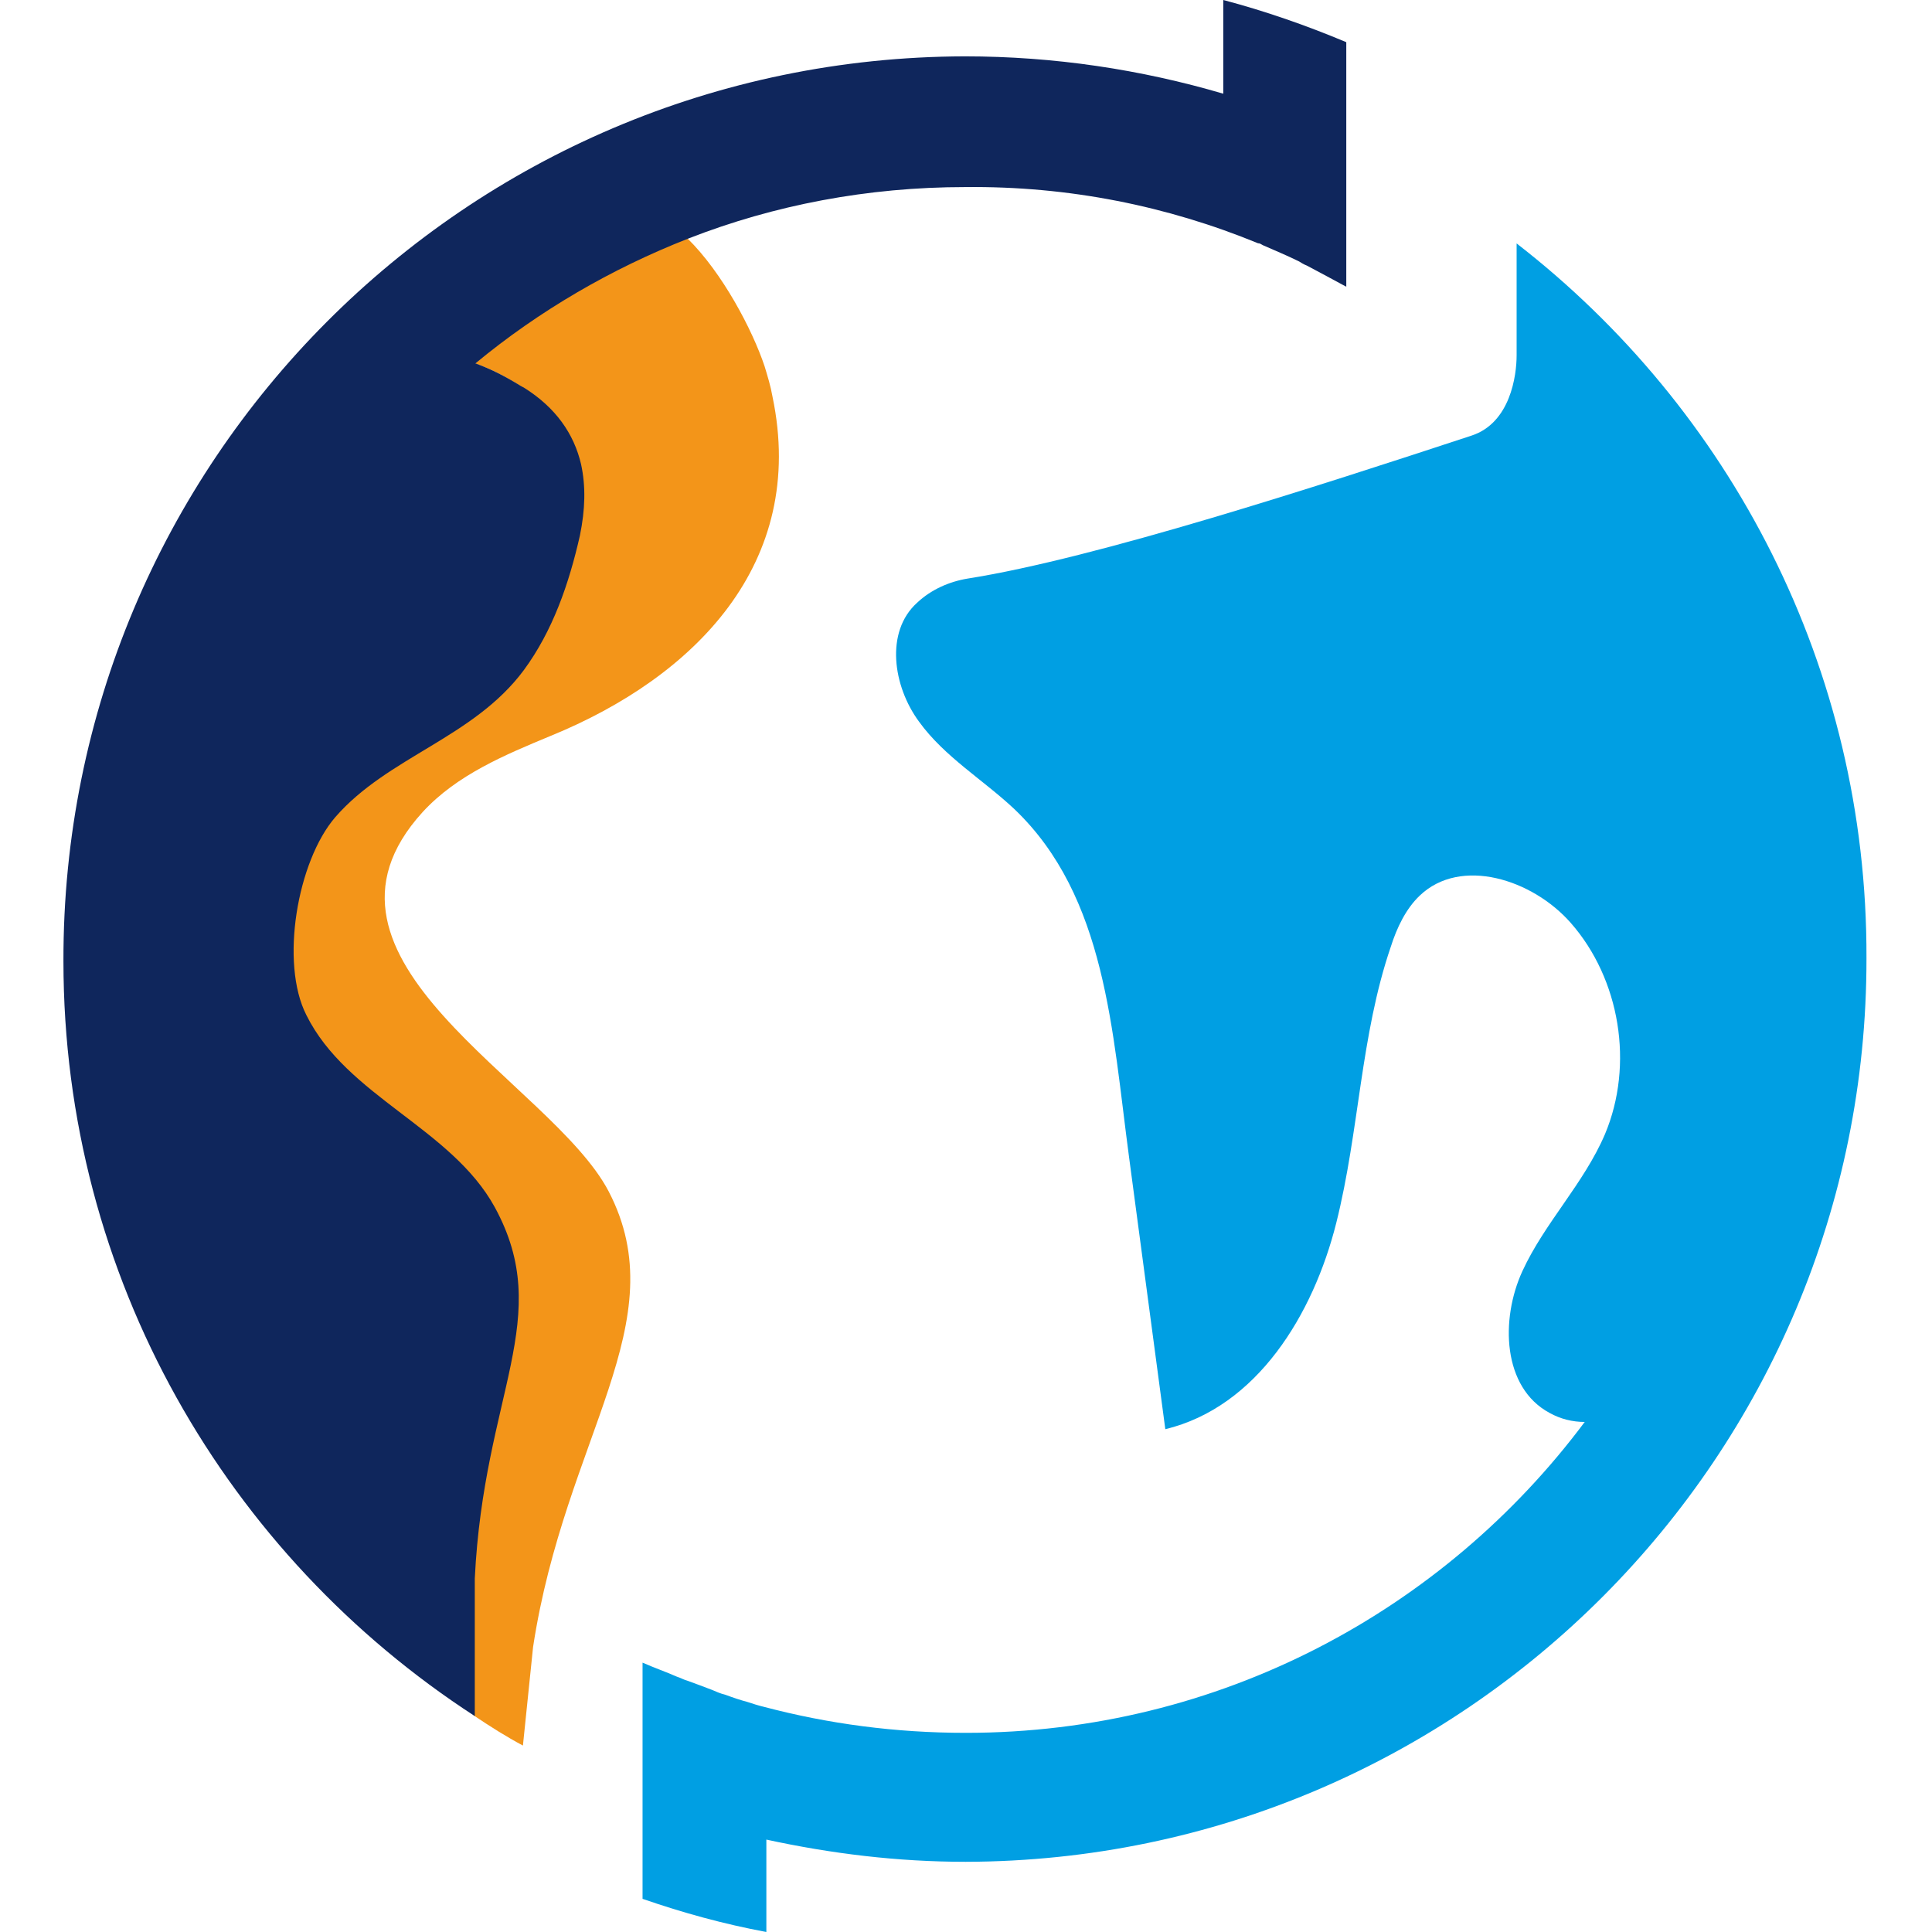
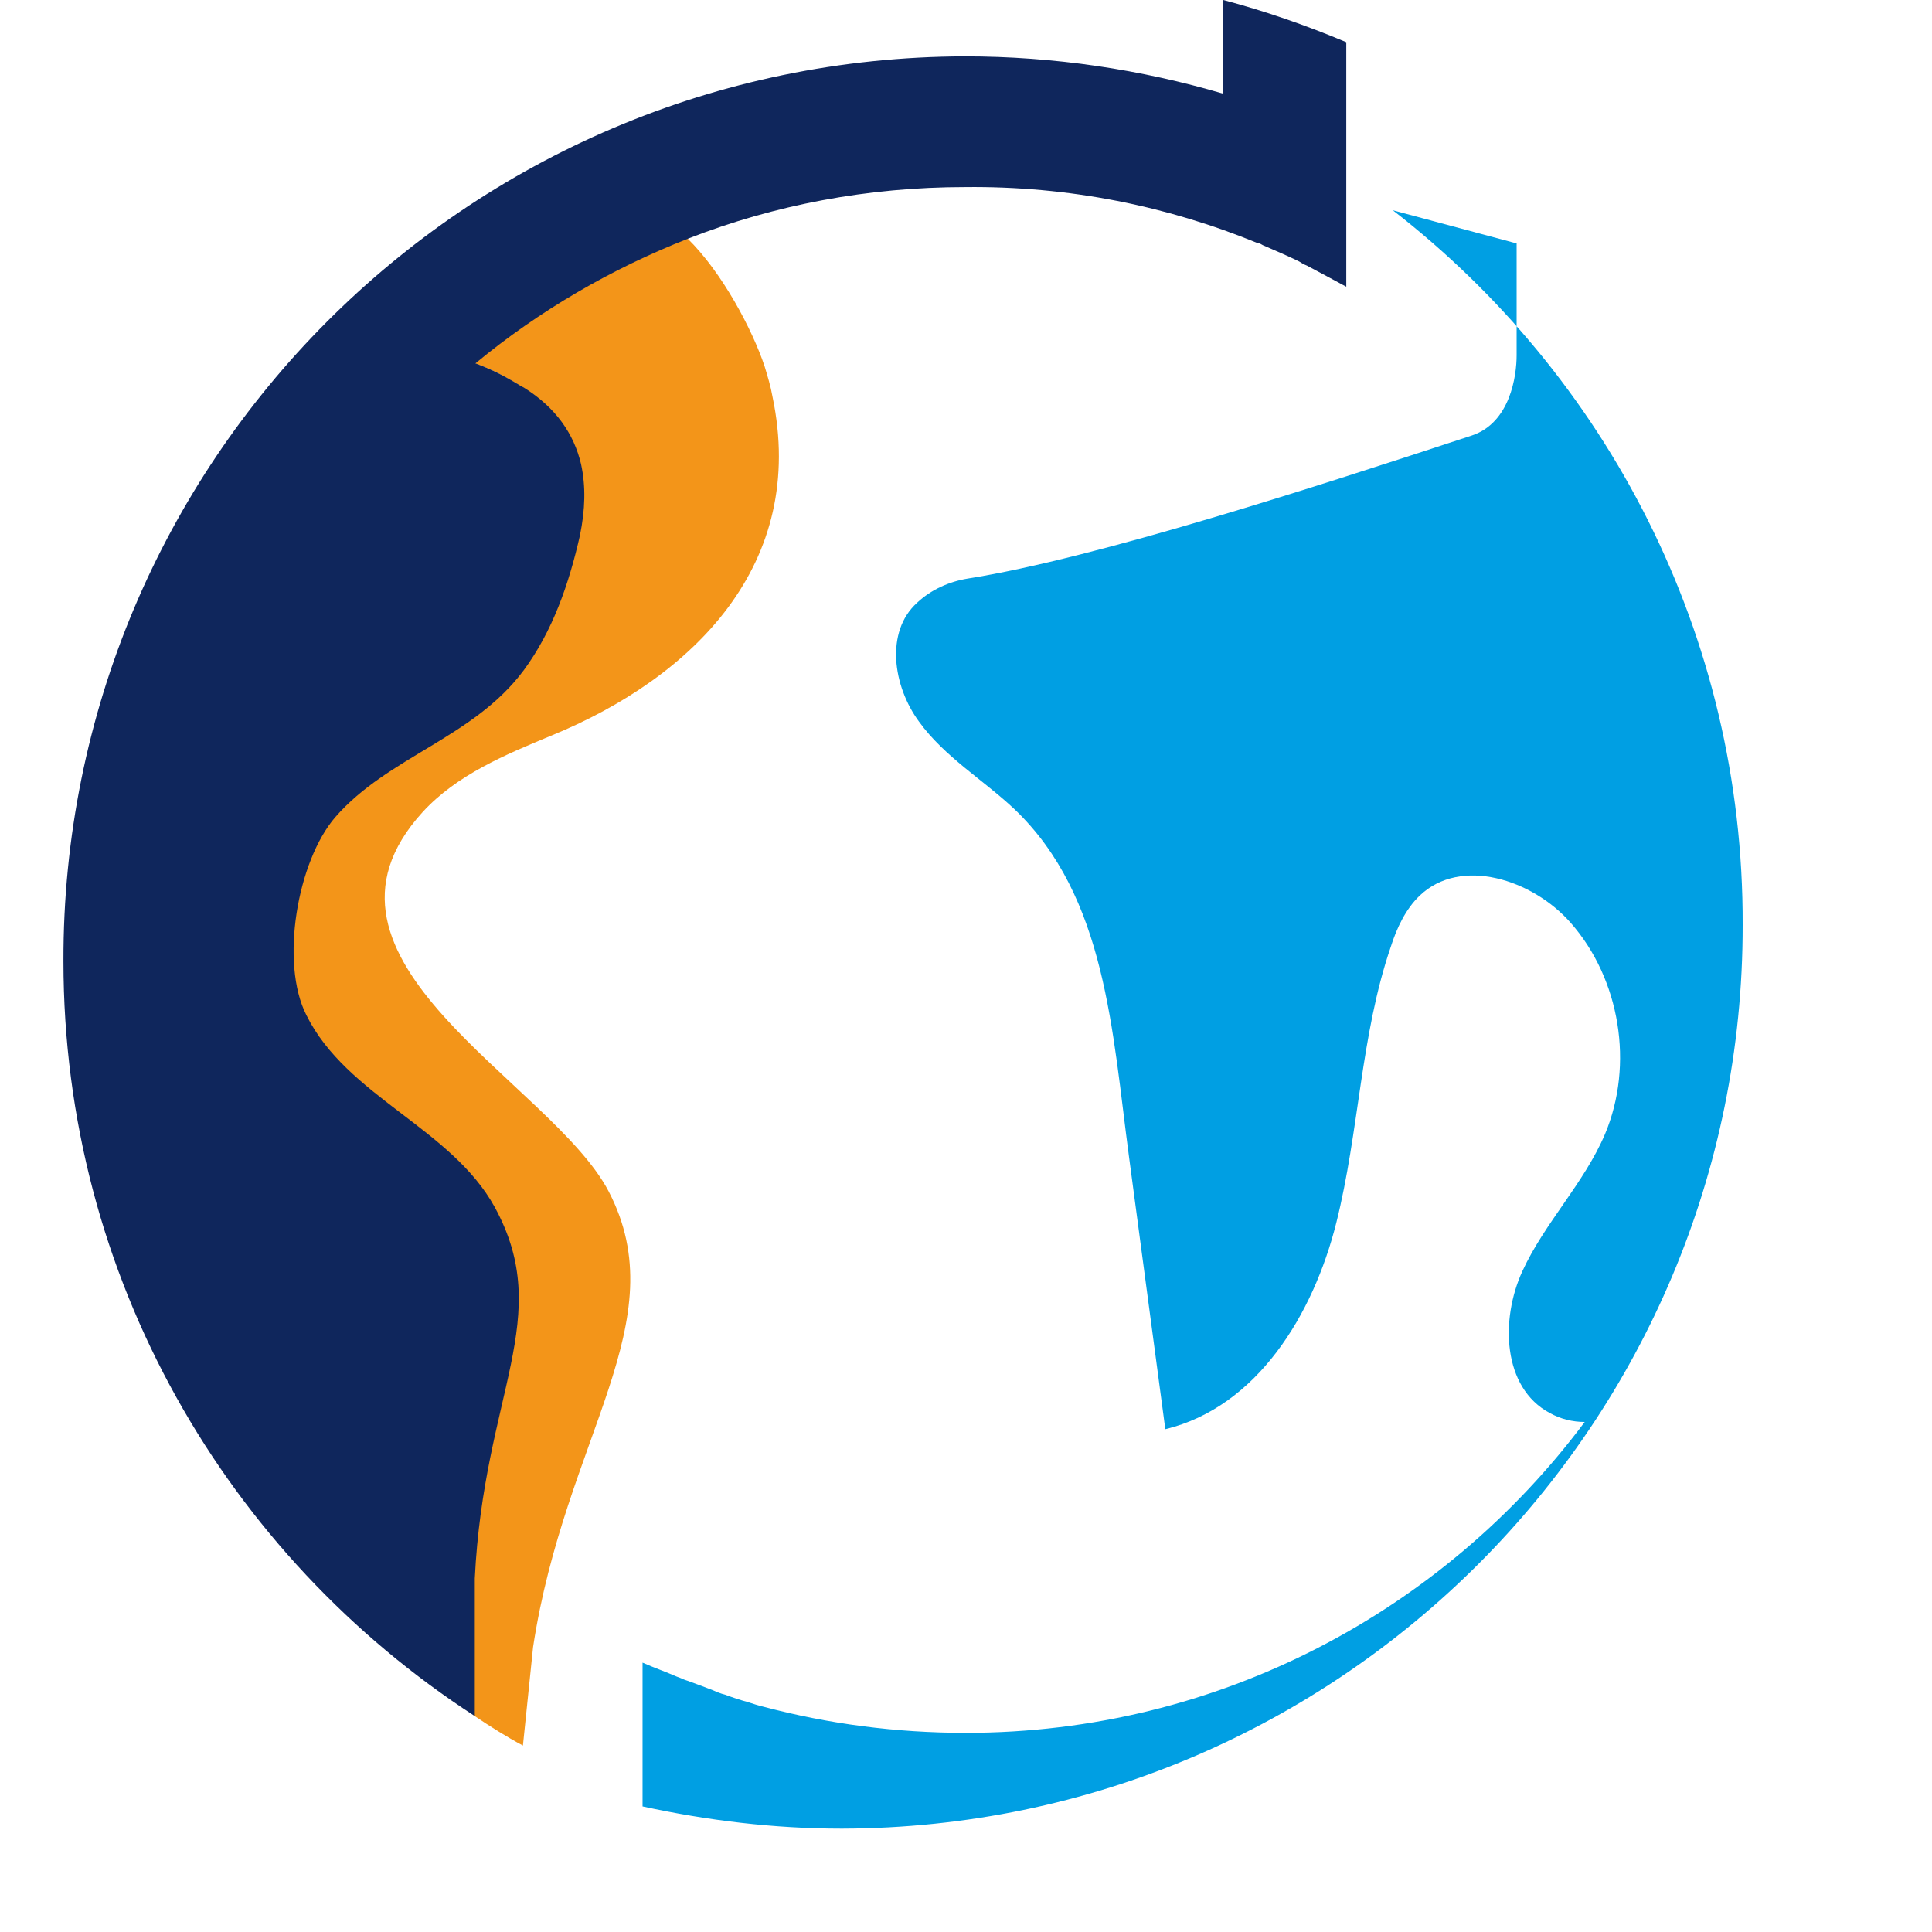
<svg xmlns="http://www.w3.org/2000/svg" id="Calque_1" data-name="Calque 1" viewBox="0 0 1200 1200">
  <defs>
    <style>
      .cls-1 {
        fill: none;
      }

      .cls-1, .cls-2, .cls-3, .cls-4 {
        stroke-width: 0px;
      }

      .cls-2 {
        fill: #0f265c;
      }

      .cls-3 {
        fill: #f39519;
      }

      .cls-4 {
        fill: #009fe3;
      }
    </style>
  </defs>
-   <rect class="cls-1" width="1200" height="1200" />
  <g>
    <path class="cls-3" d="m262.5,504.4c-83.7,91.8,79.9,167.6,115.5,235.5,42.4,81.3-27,152.6-46.9,283.1l-6.3,61.2c-10.5-5.6-20.6-12-30.7-18.8v-85.1c4.9-114.4,49.5-162,12.4-230.6-27-49.5-91.9-68.7-117-119.3-16.2-33-5.6-95.6,18-123,32.6-37.5,85.5-49.5,117-91.2,18-24.4,28.1-53.7,34.9-83.7,3.8-16.2,3.8-30.7.7-44.3-4.5-18.8-16.2-34.9-35.6-47.6-10.5-6.8-20.6-12-30-15,39.4-32.6,83.7-58.8,132.4-77.6,21.8,21.3,40.5,57,48,79.5,1.9,6.3,3.8,12.4,4.9,18.8,21.8,103.8-48.8,174.4-137.6,210.7-28.4,11.8-58.4,24.2-79.7,47.4Z" />
    <path class="cls-2" d="m836.2,26.2v151.9c-8.2-4.5-16.2-8.7-24.4-13.1-1.9-.7-3.8-1.9-4.9-2.6-7.5-3.7-15-6.8-22.5-10.1-1.2-.7-1.9-1.2-3-1.2-56.2-23.1-117.4-35.6-181.9-34.9-60.7,0-118.8,11.2-171.8,31.9-48,18.8-93,45-132.4,77.6,8.2,3,16.2,6.8,25.5,12.4,1.2.7,3,1.9,4.5,2.6,19.9,12.4,31.2,28.8,35.6,47.6,3,13.8,2.6,28.1-.7,44.3-6.8,30-16.9,59.3-34.9,83.7-31.2,42-84.4,53.7-117,91.2-23.7,27.4-34.5,90.7-18,123,25.1,50.6,90,70.1,117,119.3,37.5,68.7-6.8,115.5-12.4,230.6v85.5c-153.6-99.6-255.5-272.1-255.5-468.9C38.7,286.9,289.5,35.7,599.3,35c55.5,0,109.5,8.2,160.5,23.2V0c25.8,6.8,51.4,15.7,76.4,26.2Z" />
-     <path class="cls-4" d="m942,151.2v64.5h0v5c0,12.4-3.8,42-28.1,49.9h0c-94.9,31.2-233.2,76.2-313.1,88.8-11.3,1.9-22.5,6.8-31.2,15-19.9,18-15,51.8,1.2,73.8,15.7,21.8,40.1,36.3,59.3,54.4,57,54.4,60.7,138,71.2,216.3,7.5,56.2,15,112.5,22.5,168.8,57-13.8,91.9-71.2,106.2-128.2s15-116.2,33.8-171.3c3.8-12,9.4-23.7,18-31.9,25.5-24.4,70.1-10.1,93.8,16.9,30.7,34.9,39.4,88.1,21.3,131.2-13.1,30.7-37.5,55.1-51.3,85.1s-12.4,72.4,16.9,88.1c6.8,3.8,14.3,5.6,21.8,5.6-87.4,117-226.9,193.1-384.4,193.1-43.8,0-85.5-5.6-125.6-16.2-3-.7-6.8-1.9-10.1-3-4.5-1.2-8.7-2.6-13.8-4.5-3-.7-5.6-1.9-8.2-3-4.9-1.9-10.1-3.8-15-5.6-2.6-.7-4.5-1.9-6.8-2.6-6.8-3-14.3-5.6-21.3-8.7v146.7c25.1,8.7,50.6,15.7,76.9,20.6v-57.4c40.1,8.7,81.3,13.8,123.8,13.8,309.4-.7,559.9-252,559.5-561.3.6-180.7-84.9-341.3-217.3-443.9Z" />
+     <path class="cls-4" d="m942,151.2v64.5h0v5c0,12.4-3.8,42-28.1,49.9h0c-94.9,31.2-233.2,76.2-313.1,88.8-11.3,1.9-22.5,6.8-31.2,15-19.9,18-15,51.8,1.2,73.8,15.7,21.8,40.1,36.3,59.3,54.4,57,54.4,60.7,138,71.2,216.3,7.5,56.2,15,112.5,22.5,168.8,57-13.8,91.9-71.2,106.2-128.2s15-116.2,33.8-171.3c3.8-12,9.4-23.7,18-31.9,25.5-24.4,70.1-10.1,93.8,16.9,30.7,34.9,39.4,88.1,21.3,131.2-13.1,30.7-37.5,55.1-51.3,85.1s-12.4,72.4,16.9,88.1c6.8,3.8,14.3,5.6,21.8,5.6-87.4,117-226.9,193.1-384.4,193.1-43.8,0-85.5-5.6-125.6-16.2-3-.7-6.8-1.9-10.1-3-4.5-1.2-8.7-2.6-13.8-4.5-3-.7-5.6-1.9-8.2-3-4.9-1.9-10.1-3.8-15-5.6-2.6-.7-4.5-1.9-6.8-2.6-6.8-3-14.3-5.6-21.3-8.7v146.7v-57.4c40.1,8.7,81.3,13.8,123.8,13.8,309.4-.7,559.9-252,559.5-561.3.6-180.7-84.9-341.3-217.3-443.9Z" />
  </g>
</svg>